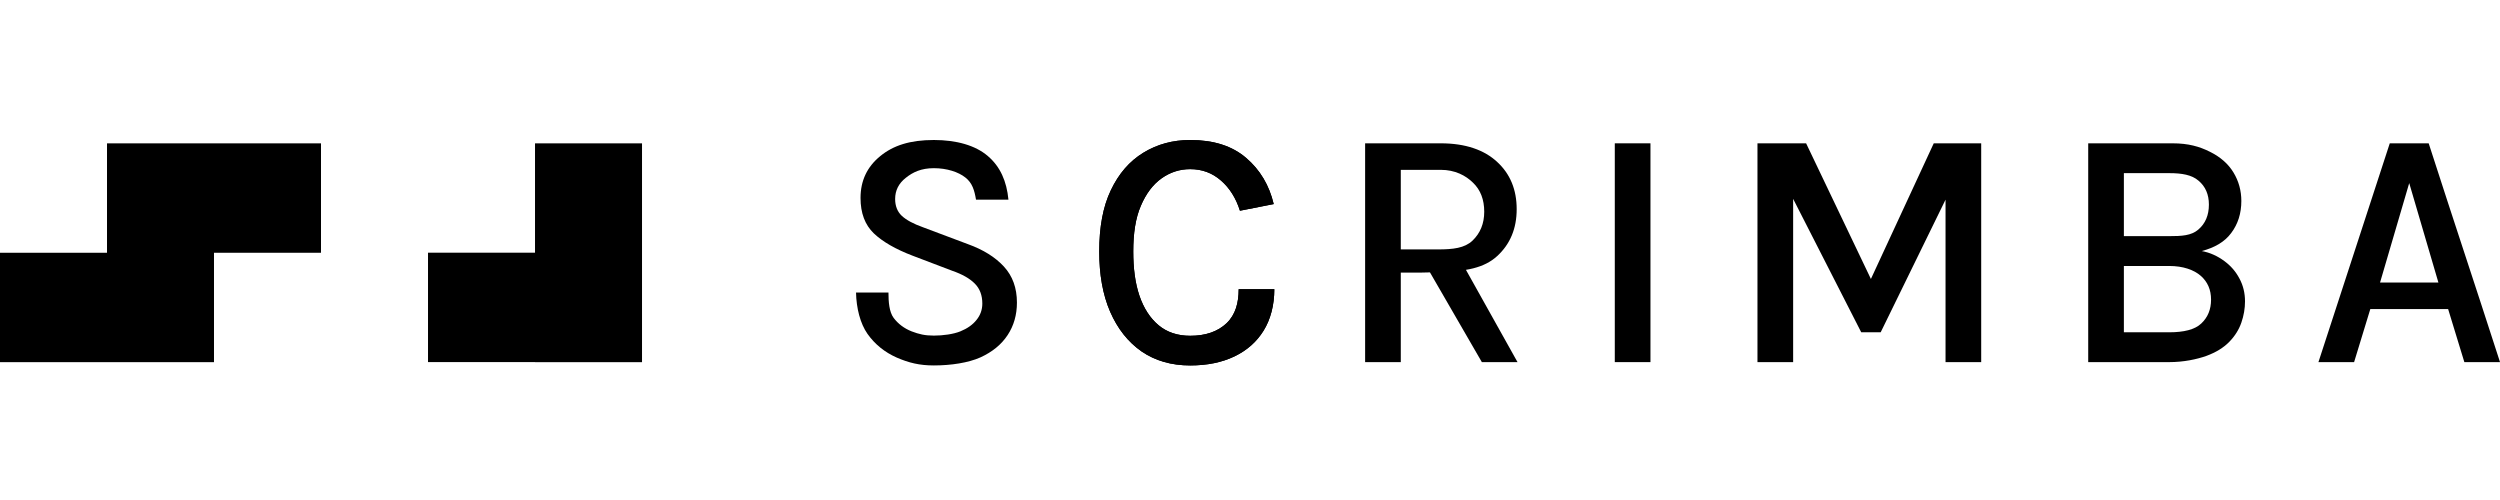
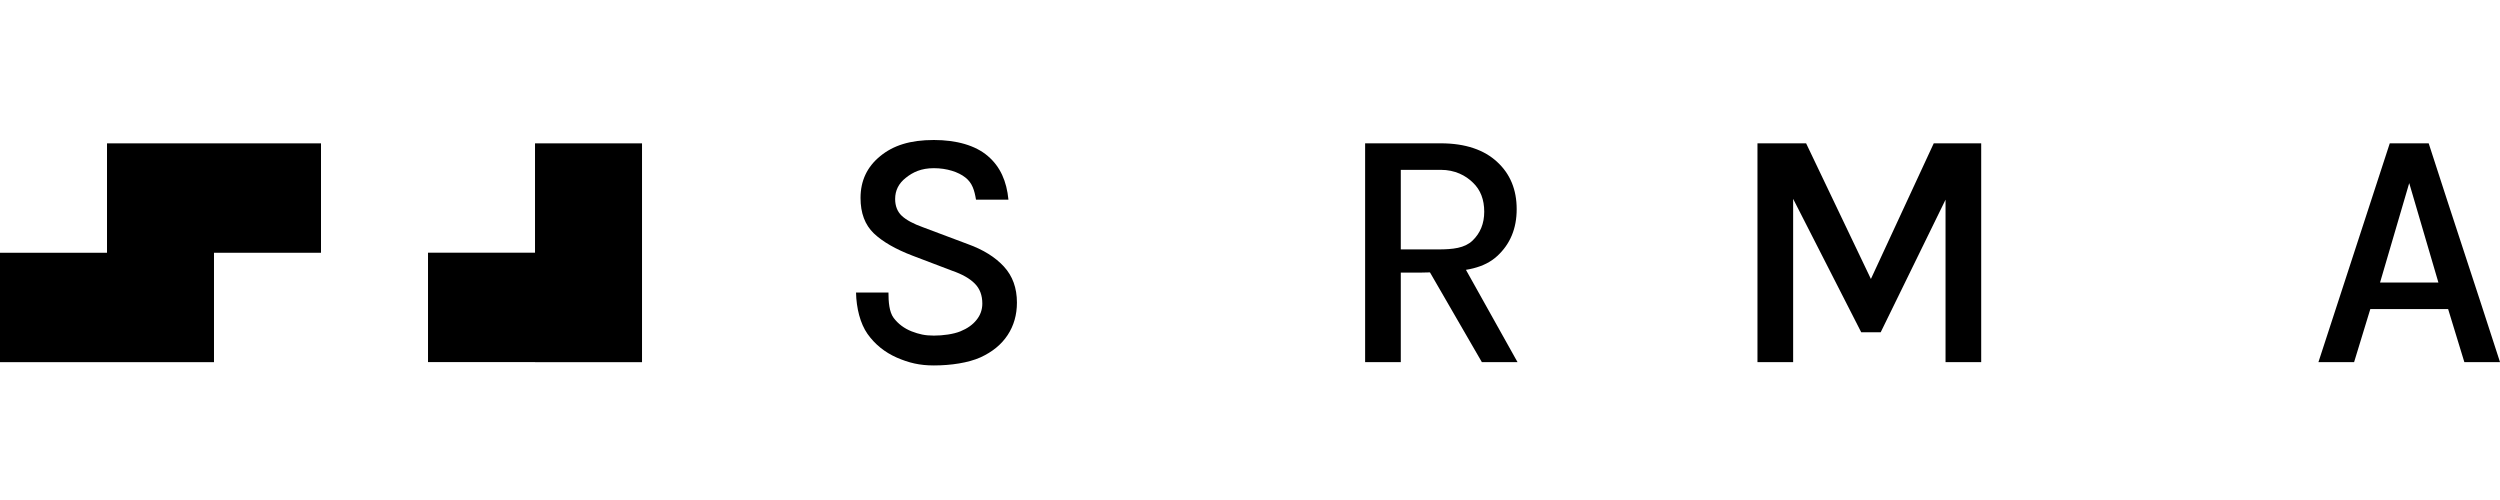
<svg xmlns="http://www.w3.org/2000/svg" width="250" height="50" viewBox="0 0 250 50" fill="none">
  <path d="M93.386 36.544C91.944 36.544 90.889 36.283 89.68 35.76C88.471 35.226 87.495 34.437 86.752 33.392C86.019 32.346 85.637 30.818 85.603 29.25H88.846C88.846 30.193 88.92 31.188 89.364 31.79C89.819 32.392 90.418 32.841 91.161 33.136C91.904 33.42 92.487 33.56 93.386 33.56C94.295 33.56 95.337 33.42 96.036 33.136C96.735 32.852 97.273 32.471 97.65 31.994C98.038 31.517 98.232 30.972 98.232 30.358C98.232 29.529 97.983 28.865 97.484 28.365C96.984 27.854 96.225 27.422 95.204 27.07L91.261 25.57C89.564 24.923 88.271 24.179 87.384 23.338C86.496 22.486 86.053 21.305 86.053 19.794C86.053 18.078 86.707 16.687 88.016 15.619C89.325 14.54 91.012 14 93.386 14C95.637 14 97.539 14.534 98.781 15.602C100.035 16.67 100.666 18.127 100.844 19.968H97.601C97.446 19.036 97.234 18.294 96.535 17.749C95.847 17.203 94.695 16.818 93.386 16.818C92.121 16.818 91.288 17.215 90.579 17.783C89.869 18.34 89.514 19.044 89.514 19.896C89.514 20.6 89.736 21.163 90.179 21.583C90.634 22.003 91.338 22.384 92.292 22.724L96.785 24.412C98.327 24.968 99.53 25.718 100.395 26.661C101.261 27.604 101.693 28.802 101.693 30.256C101.693 31.483 101.383 32.568 100.761 33.511C100.14 34.454 99.231 35.198 98.033 35.743C96.835 36.277 95.105 36.544 93.386 36.544Z" fill="black" />
-   <path d="M119.019 36.544C117.145 36.544 115.525 36.078 114.161 35.147C112.808 34.204 111.759 32.88 111.016 31.176C110.273 29.461 109.923 27.45 109.923 25.144C109.923 22.713 110.295 20.674 111.083 19.027C111.87 17.368 112.952 16.119 114.327 15.278C115.714 14.426 117.278 14 119.019 14C121.36 14 123.224 14.596 124.61 15.789C125.997 16.971 126.917 18.51 127.372 20.407L123.994 21.072C123.595 19.811 122.963 18.805 122.098 18.055C121.232 17.294 120.206 16.914 119.019 16.914C117.977 16.914 117.023 17.221 116.158 17.834C115.292 18.448 114.599 19.368 114.078 20.595C113.556 21.81 113.327 23.327 113.327 25.144C113.327 26.826 113.512 28.302 113.945 29.575C114.377 30.836 115.015 31.818 115.858 32.523C116.701 33.227 117.755 33.579 119.019 33.579C120.561 33.579 121.776 33.159 122.663 32.318C123.551 31.466 123.866 30.282 123.866 28.919H127.433C127.433 30.509 127.056 31.943 126.357 33.068C125.669 34.181 124.699 35.039 123.445 35.641C122.192 36.243 120.717 36.544 119.019 36.544Z" fill="black" />
  <path d="M136.512 36.212V14.332H144.08C146.554 14.332 148.434 14.994 149.721 16.198C151.019 17.391 151.668 18.964 151.668 20.918C151.668 22.849 151.019 24.412 149.721 25.604C148.434 26.797 146.533 27.162 144.059 27.162L143.321 27.231L142.024 27.261H140.079V36.212H136.512ZM148.185 36.212L142.997 27.239L146.564 26.93L151.752 36.212H148.185ZM140.079 24.941H143.808C145.316 24.941 146.454 24.809 147.242 24.071C148.029 23.321 148.423 22.355 148.423 21.174C148.423 19.958 148.052 18.993 147.308 18.277C146.576 17.55 145.5 16.984 144.08 16.984H140.079V24.941Z" fill="black" />
-   <path d="M161.479 36.212V14.332H165.046V36.212H161.479Z" fill="black" />
  <path d="M175.747 14.332H180.611L187.42 28.587H186.771L193.375 14.332H198.12V36.212H194.554V17.978H195.526L188.068 33.229H186.123L178.341 17.978H179.314V36.212H175.747V14.332Z" fill="black" />
-   <path d="M208.821 36.212V14.332H217.252C218.838 14.332 219.947 14.653 220.99 15.176C222.044 15.698 222.831 16.391 223.352 17.255C223.874 18.118 224.134 19.067 224.134 20.1C224.134 21.339 223.796 22.406 223.12 23.304C222.454 24.201 221.457 24.765 220.17 25.106C221.013 25.254 221.777 25.621 222.421 26.098C223.064 26.564 223.569 27.144 223.935 27.837C224.312 28.529 224.501 29.296 224.501 30.137C224.501 30.853 224.379 31.563 224.134 32.267C223.89 32.971 223.486 33.613 222.92 34.192C222.354 34.772 221.594 35.238 220.64 35.59C219.686 35.931 218.358 36.212 216.927 36.212H208.821ZM212.388 33.229H216.927C218.369 33.229 219.481 32.966 220.125 32.352C220.779 31.739 221.106 30.944 221.106 29.966C221.106 28.978 220.762 28.183 220.075 27.581C219.387 26.979 218.294 26.598 216.93 26.598H212.388V33.229ZM212.388 17.315V23.614H216.93C218.161 23.614 219.126 23.565 219.825 22.963C220.535 22.361 220.89 21.526 220.89 20.458C220.89 19.447 220.546 18.652 219.858 18.073C219.182 17.482 218.183 17.315 216.93 17.315H212.388Z" fill="black" />
  <path d="M231.843 36.212L238.977 14.332H242.868C245.616 22.853 247.253 27.691 250.001 36.212H246.435L244.813 30.908H237.031C236.398 32.98 236.043 34.141 235.41 36.212H231.843ZM238.004 28.256H243.841L240.922 18.31L238.004 28.256Z" fill="black" />
-   <path d="M119.019 36.544C117.145 36.544 115.525 36.078 114.161 35.147C112.808 34.204 111.759 32.88 111.016 31.176C110.273 29.461 109.923 27.45 109.923 25.144C109.923 22.713 110.295 20.674 111.083 19.027C111.87 17.368 112.952 16.119 114.327 15.278C115.714 14.426 117.278 14 119.019 14C121.36 14 123.224 14.596 124.61 15.789C125.997 16.971 126.917 18.51 127.372 20.407L123.994 21.072C123.595 19.811 122.963 18.805 122.098 18.055C121.232 17.294 120.206 16.914 119.019 16.914C117.977 16.914 117.023 17.221 116.158 17.834C115.292 18.448 114.599 19.368 114.078 20.595C113.556 21.81 113.327 23.327 113.327 25.144C113.327 26.826 113.512 28.302 113.945 29.575C114.377 30.836 115.015 31.818 115.858 32.523C116.701 33.227 117.755 33.579 119.019 33.579C120.561 33.579 121.776 33.159 122.663 32.318C123.551 31.466 123.866 30.282 123.866 28.919H127.433C127.433 30.509 127.056 31.943 126.357 33.068C125.669 34.181 124.699 35.039 123.445 35.641C122.192 36.243 120.717 36.544 119.019 36.544Z" fill="black" />
  <path fill-rule="evenodd" clip-rule="evenodd" d="M32.1 14.336L10.701 14.336L10.701 25.276L0 25.276L0 36.216L21.399 36.216L21.399 25.276L32.1 25.276L32.1 14.336Z" fill="black" />
  <path fill-rule="evenodd" clip-rule="evenodd" d="M64.202 14.336L53.502 14.336L53.502 25.269L42.801 25.269L42.801 36.209L53.502 36.209V36.217L64.202 36.217L64.202 14.336Z" fill="black" />
</svg>